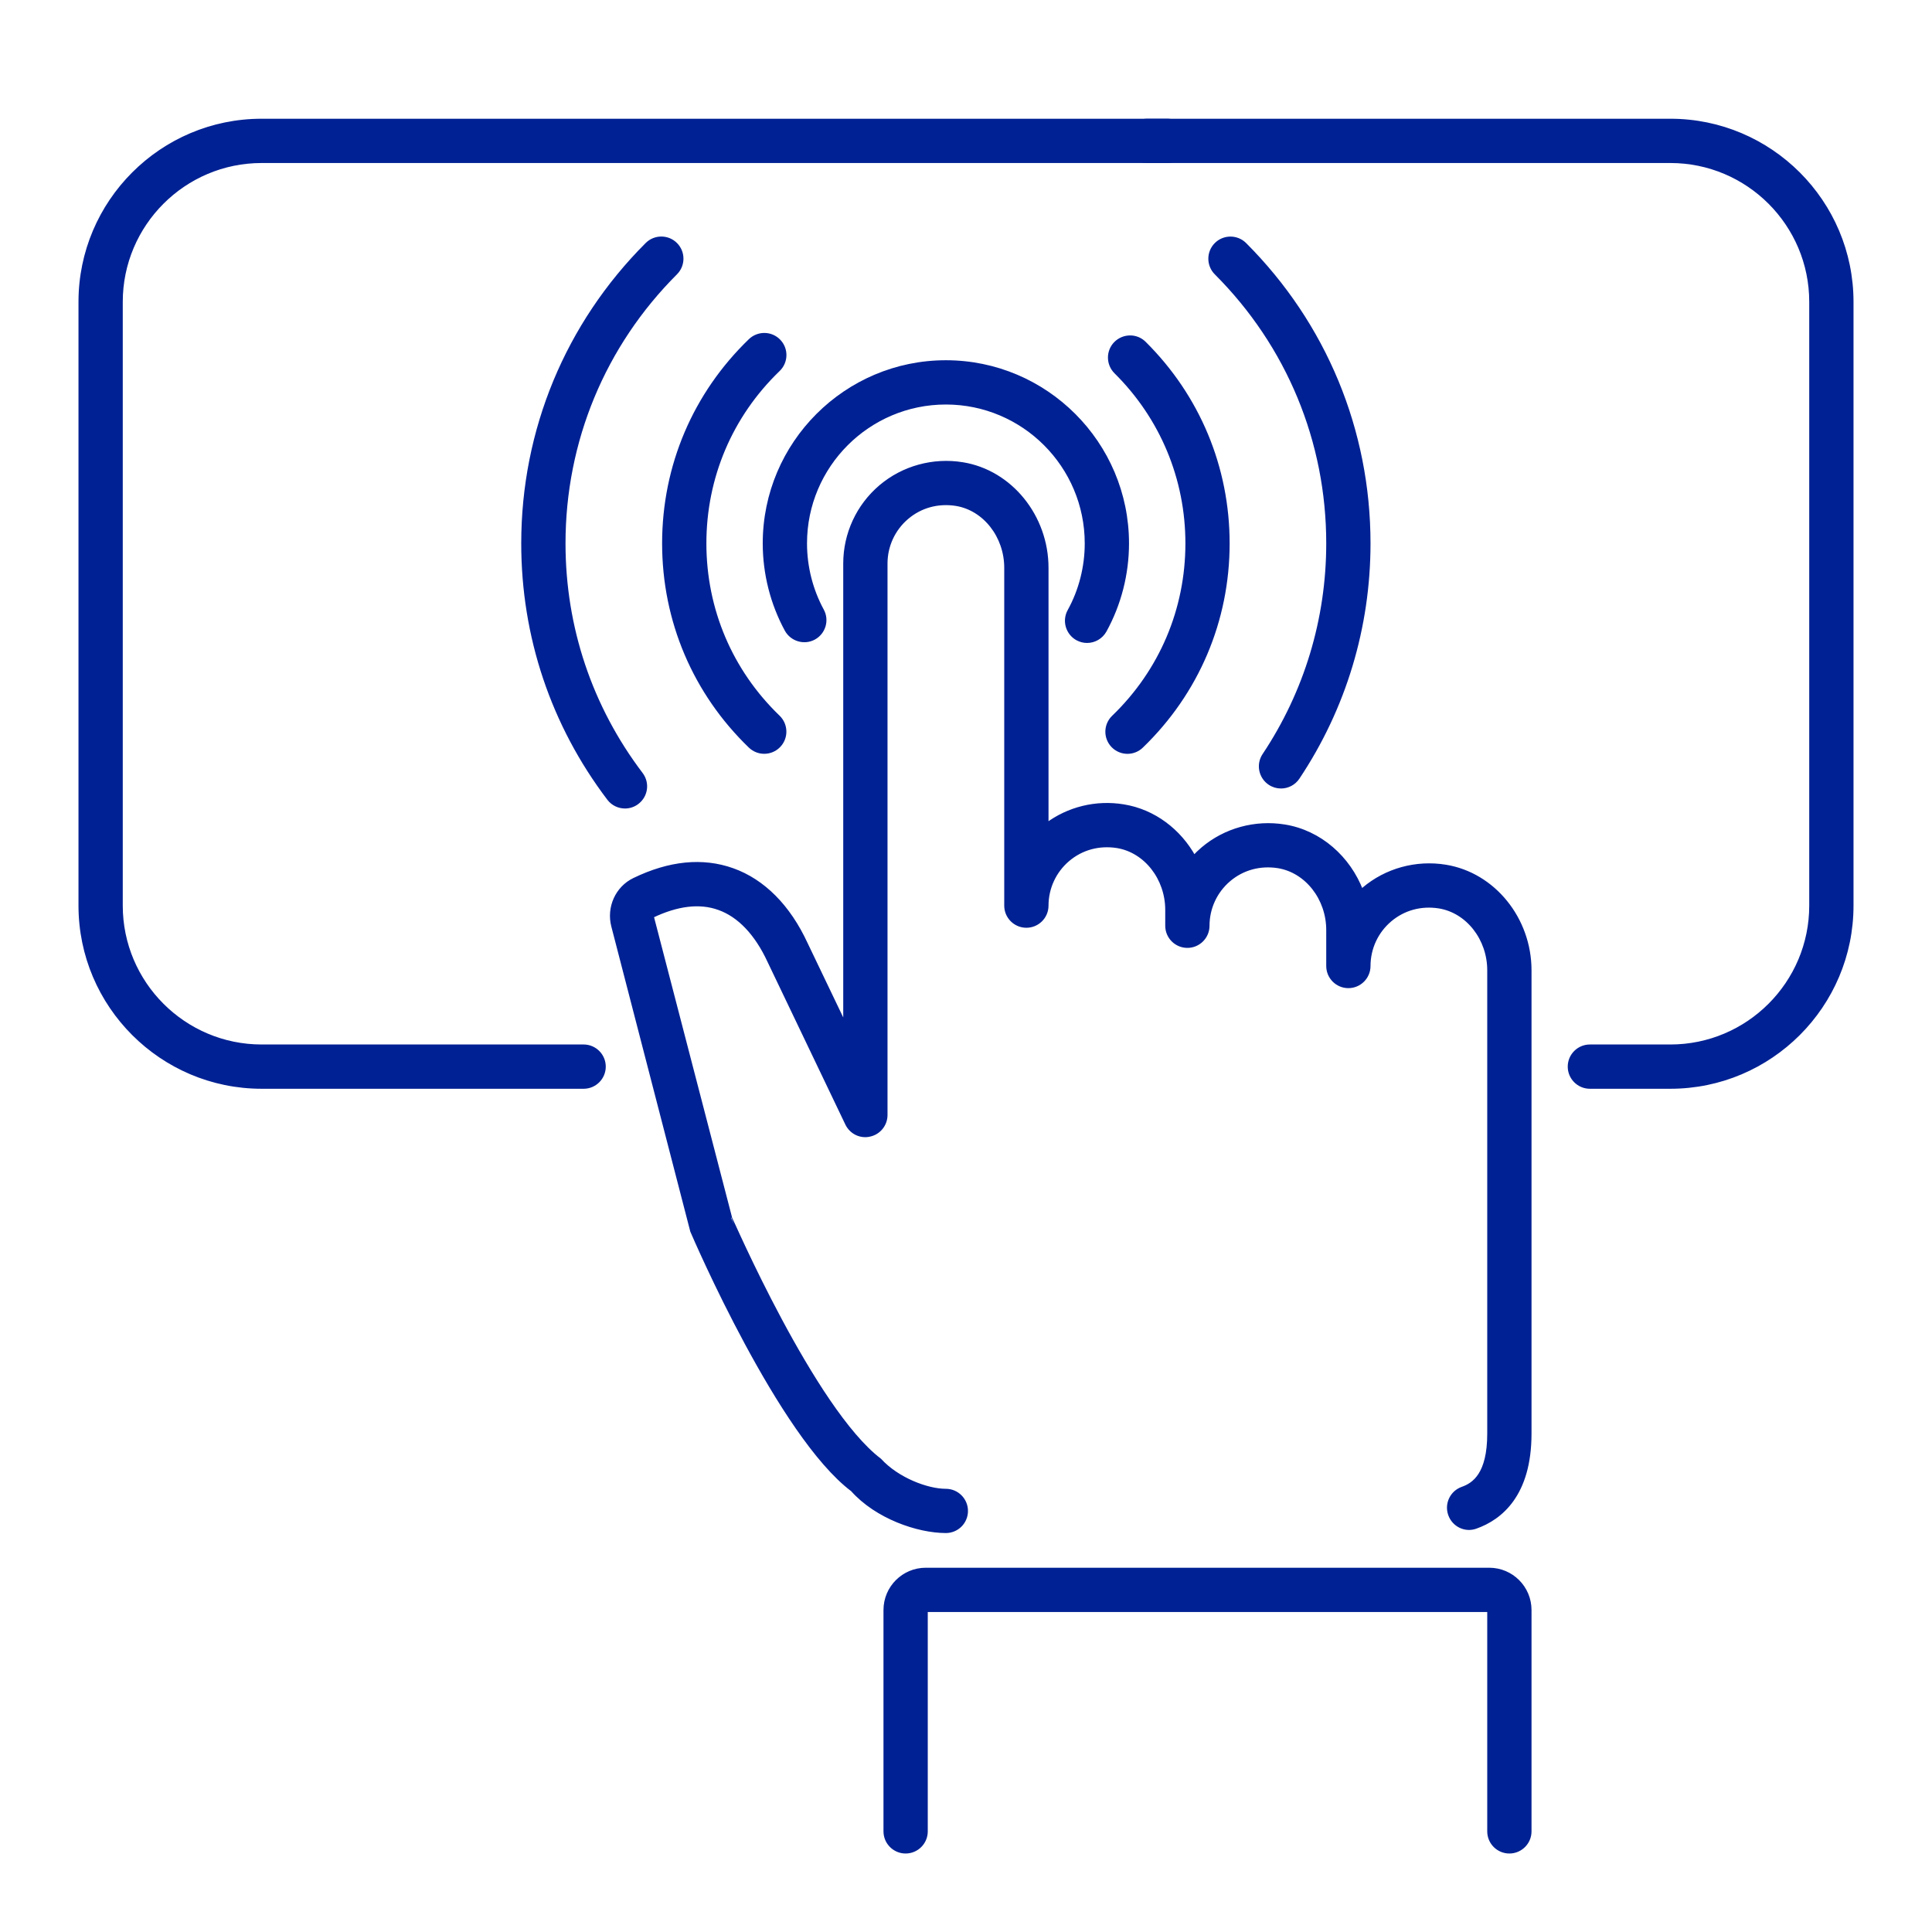
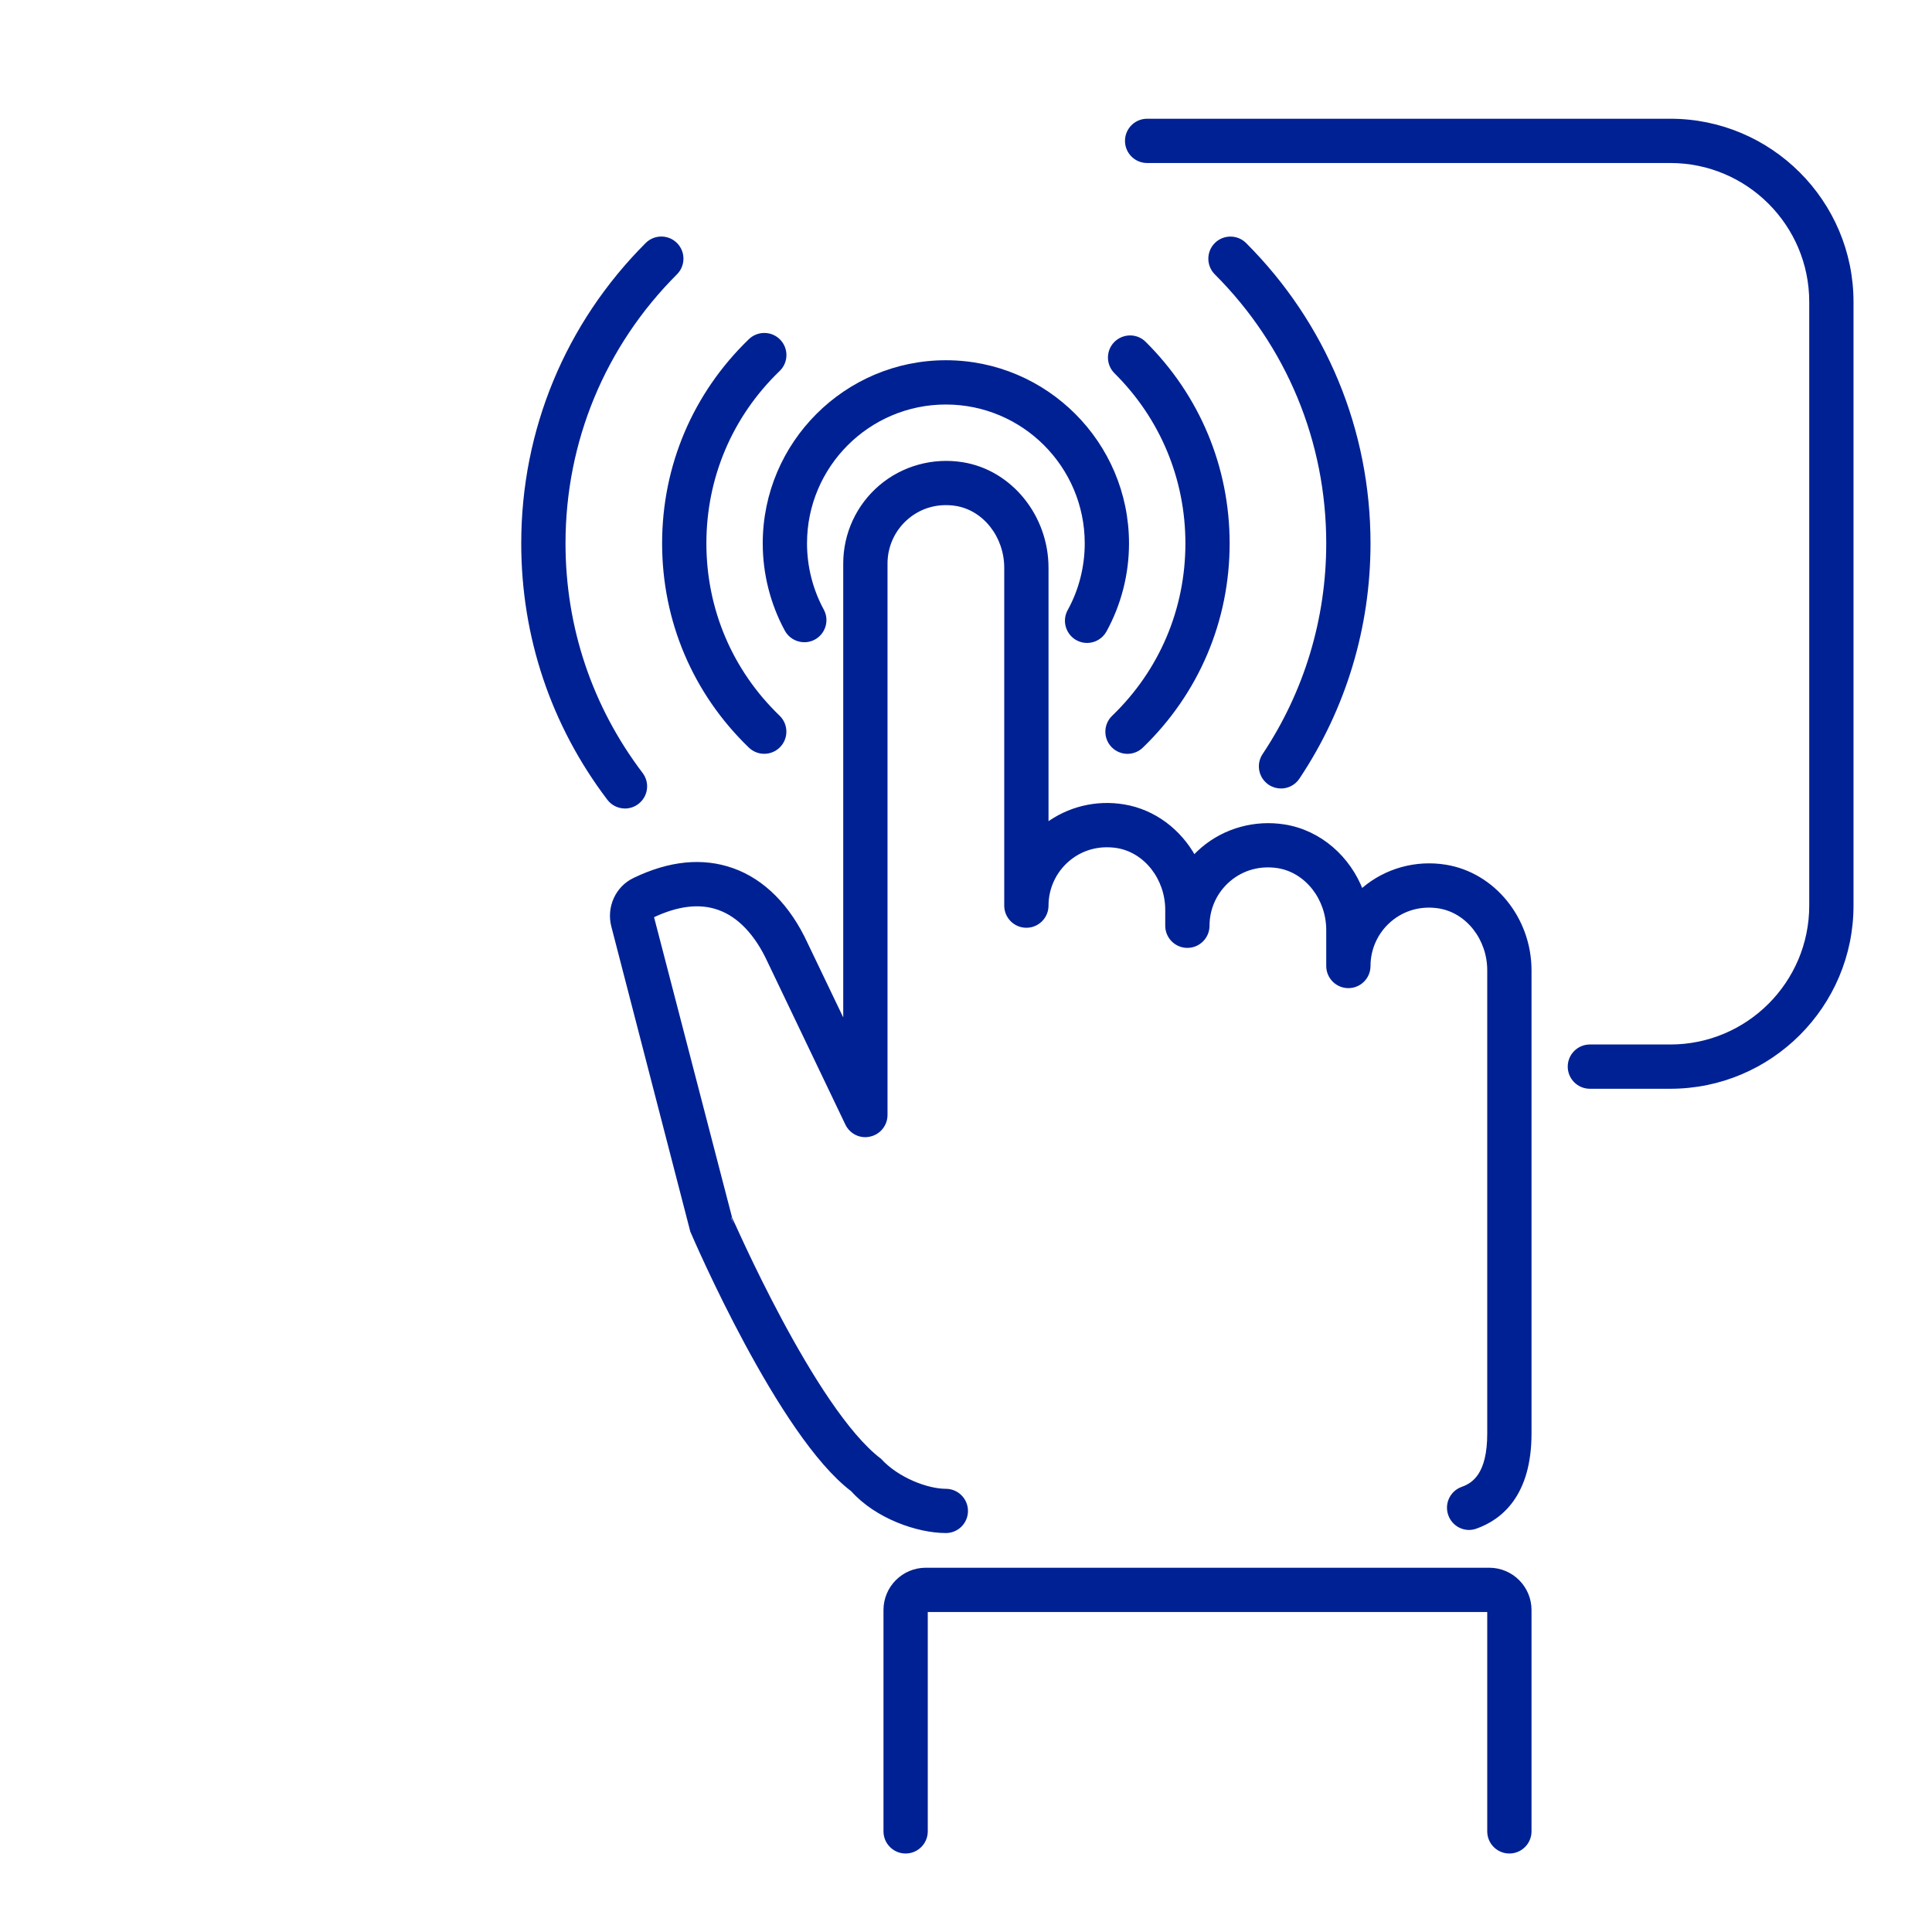
<svg xmlns="http://www.w3.org/2000/svg" width="48" height="48" viewBox="0 0 48 48" fill="none">
  <path d="M41.5 27H39.5C39.224 27 39 26.776 39 26.5C39 26.224 39.224 26 39.5 26H41.5C43.43 26 45 24.43 45 22.5V7.5C45 5.57 43.43 4 41.5 4H28.5C28.224 4 28 3.776 28 3.5C28 3.224 28.224 3 28.5 3H41.5C43.981 3 46 5.019 46 7.5V22.5C46 24.981 43.981 27 41.5 27Z" fill="#002193" stroke="#002193" stroke-width="0.1" />
-   <path d="M14.5 27H6.5C4.019 27 2 24.981 2 22.5V7.5C2 5.019 4.019 3 6.5 3H29C29.276 3 29.5 3.224 29.5 3.5C29.5 3.776 29.276 4 29 4H6.5C4.57 4 3 5.57 3 7.5V22.5C3 24.43 4.57 26 6.5 26H14.5C14.776 26 15 26.224 15 26.5C15 26.776 14.776 27 14.5 27Z" fill="#002193" stroke="#002193" stroke-width="0.1" />
  <path d="M23.5 38.038C22.803 38.038 21.781 37.685 21.181 37.011C19.389 35.661 17.286 30.789 17.198 30.583L15.237 23.008C15.117 22.545 15.336 22.062 15.759 21.859C16.636 21.435 17.458 21.353 18.202 21.619C18.961 21.89 19.59 22.523 20.018 23.449L21 25.498V14C21 13.266 21.321 12.571 21.881 12.095C22.442 11.619 23.189 11.415 23.916 11.534C25.104 11.727 26 12.834 26 14.107V20.5C26.544 20.091 27.235 19.921 27.916 20.034C28.666 20.156 29.299 20.641 29.664 21.303C29.731 21.23 29.805 21.16 29.881 21.095C30.441 20.619 31.187 20.416 31.916 20.534C32.79 20.676 33.506 21.312 33.823 22.145C33.842 22.127 33.861 22.111 33.881 22.094C34.441 21.618 35.187 21.414 35.916 21.533C37.104 21.726 38 22.833 38 24.106V35.617C38 37.137 37.275 37.714 36.668 37.93C36.407 38.028 36.121 37.887 36.029 37.627C35.936 37.366 36.072 37.081 36.332 36.988C36.619 36.887 37 36.634 37 35.618V24.107C37 23.318 36.465 22.636 35.756 22.52C35.306 22.449 34.87 22.566 34.529 22.856C34.192 23.143 34 23.56 34 24C34 24.276 33.776 24.5 33.5 24.5C33.224 24.5 33 24.276 33 24V23.107C33 22.318 32.465 21.636 31.756 21.52C31.305 21.45 30.87 21.566 30.529 21.856C30.192 22.143 30 22.56 30 23C30 23.276 29.776 23.5 29.5 23.5C29.224 23.5 29 23.276 29 23V22.607C29 21.818 28.465 21.136 27.756 21.02C27.305 20.95 26.87 21.066 26.529 21.356C26.192 21.643 26 22.06 26 22.5C26 22.776 25.776 23 25.5 23C25.224 23 25 22.776 25 22.5V14.107C25 13.318 24.465 12.636 23.756 12.52C23.304 12.449 22.87 12.566 22.529 12.856C22.192 13.143 22 13.56 22 14V27.702C22 27.935 21.838 28.138 21.61 28.189C21.38 28.244 21.149 28.128 21.048 27.918L19.113 23.874C18.797 23.191 18.366 22.739 17.865 22.561C17.385 22.387 16.821 22.456 16.191 22.76L18.14 30.261C18.146 30.261 20.204 35.027 21.855 36.28C22.294 36.76 23.037 37.039 23.499 37.039C23.775 37.039 23.999 37.263 23.999 37.539C23.999 37.815 23.776 38.038 23.5 38.038Z" fill="#002193" stroke="#002193" stroke-width="0.1" />
  <path d="M37.5 46C37.224 46 37 45.776 37 45.5V40H23V45.5C23 45.776 22.776 46 22.5 46C22.224 46 22 45.776 22 45.5V40C22 39.448 22.448 39 23 39H37C37.552 39 38 39.448 38 40V45.5C38 45.776 37.776 46 37.5 46Z" fill="#002193" stroke="#002193" stroke-width="0.1" />
  <path d="M18.987 18.678C18.862 18.678 18.737 18.631 18.64 18.538C17.26 17.207 16.5 15.418 16.5 13.5C16.5 11.582 17.261 9.793 18.642 8.461C18.84 8.272 19.157 8.275 19.349 8.475C19.54 8.673 19.535 8.99 19.335 9.182C18.151 10.322 17.5 11.856 17.5 13.5C17.5 15.144 18.151 16.678 19.334 17.817C19.533 18.009 19.539 18.326 19.348 18.524C19.249 18.627 19.118 18.678 18.987 18.678Z" fill="#002193" stroke="#002193" stroke-width="0.1" />
  <path d="M28.012 18.679C27.881 18.679 27.75 18.628 27.652 18.526C27.461 18.328 27.466 18.011 27.666 17.819C28.85 16.678 29.501 15.144 29.501 13.501C29.501 11.888 28.87 10.374 27.725 9.239C27.529 9.045 27.527 8.727 27.721 8.532C27.915 8.337 28.234 8.333 28.428 8.528C29.764 9.853 30.5 11.618 30.5 13.5C30.5 15.418 29.739 17.207 28.358 18.539C28.262 18.632 28.137 18.679 28.012 18.679Z" fill="#002193" stroke="#002193" stroke-width="0.1" />
  <path d="M27.008 15.924C26.926 15.924 26.844 15.904 26.767 15.862C26.526 15.728 26.437 15.424 26.57 15.182C26.852 14.671 27 14.089 27 13.5C27 11.57 25.43 10 23.5 10C21.57 10 20 11.57 20 13.5C20 14.083 20.146 14.659 20.422 15.168C20.554 15.41 20.464 15.714 20.221 15.846C19.982 15.976 19.676 15.888 19.543 15.645C19.188 14.991 19 14.249 19 13.5C19 11.019 21.019 9 23.5 9C25.981 9 28 11.019 28 13.5C28 14.257 27.809 15.005 27.446 15.665C27.354 15.83 27.184 15.924 27.008 15.924Z" fill="#002193" stroke="#002193" stroke-width="0.1" />
  <path d="M31.826 19.54C31.73 19.54 31.634 19.513 31.549 19.456C31.32 19.303 31.257 18.992 31.41 18.763C32.45 17.203 33 15.383 33 13.5C33 10.962 32.012 8.576 30.217 6.781C30.022 6.586 30.022 6.269 30.217 6.074C30.412 5.879 30.729 5.879 30.924 6.074C32.907 8.058 34 10.695 34 13.5C34 15.581 33.393 17.593 32.242 19.317C32.146 19.462 31.987 19.54 31.826 19.54Z" fill="#002193" stroke="#002193" stroke-width="0.1" />
  <path d="M15.527 20.037C15.377 20.037 15.227 19.969 15.129 19.839C13.736 18.003 13 15.811 13 13.5C13 10.694 14.093 8.057 16.077 6.073C16.272 5.878 16.589 5.878 16.784 6.073C16.979 6.268 16.979 6.585 16.784 6.78C14.988 8.575 14 10.961 14 13.5C14 15.591 14.666 17.574 15.926 19.235C16.093 19.455 16.05 19.768 15.829 19.935C15.739 20.004 15.633 20.037 15.527 20.037Z" fill="#002193" stroke="#002193" stroke-width="0.1" />
</svg>